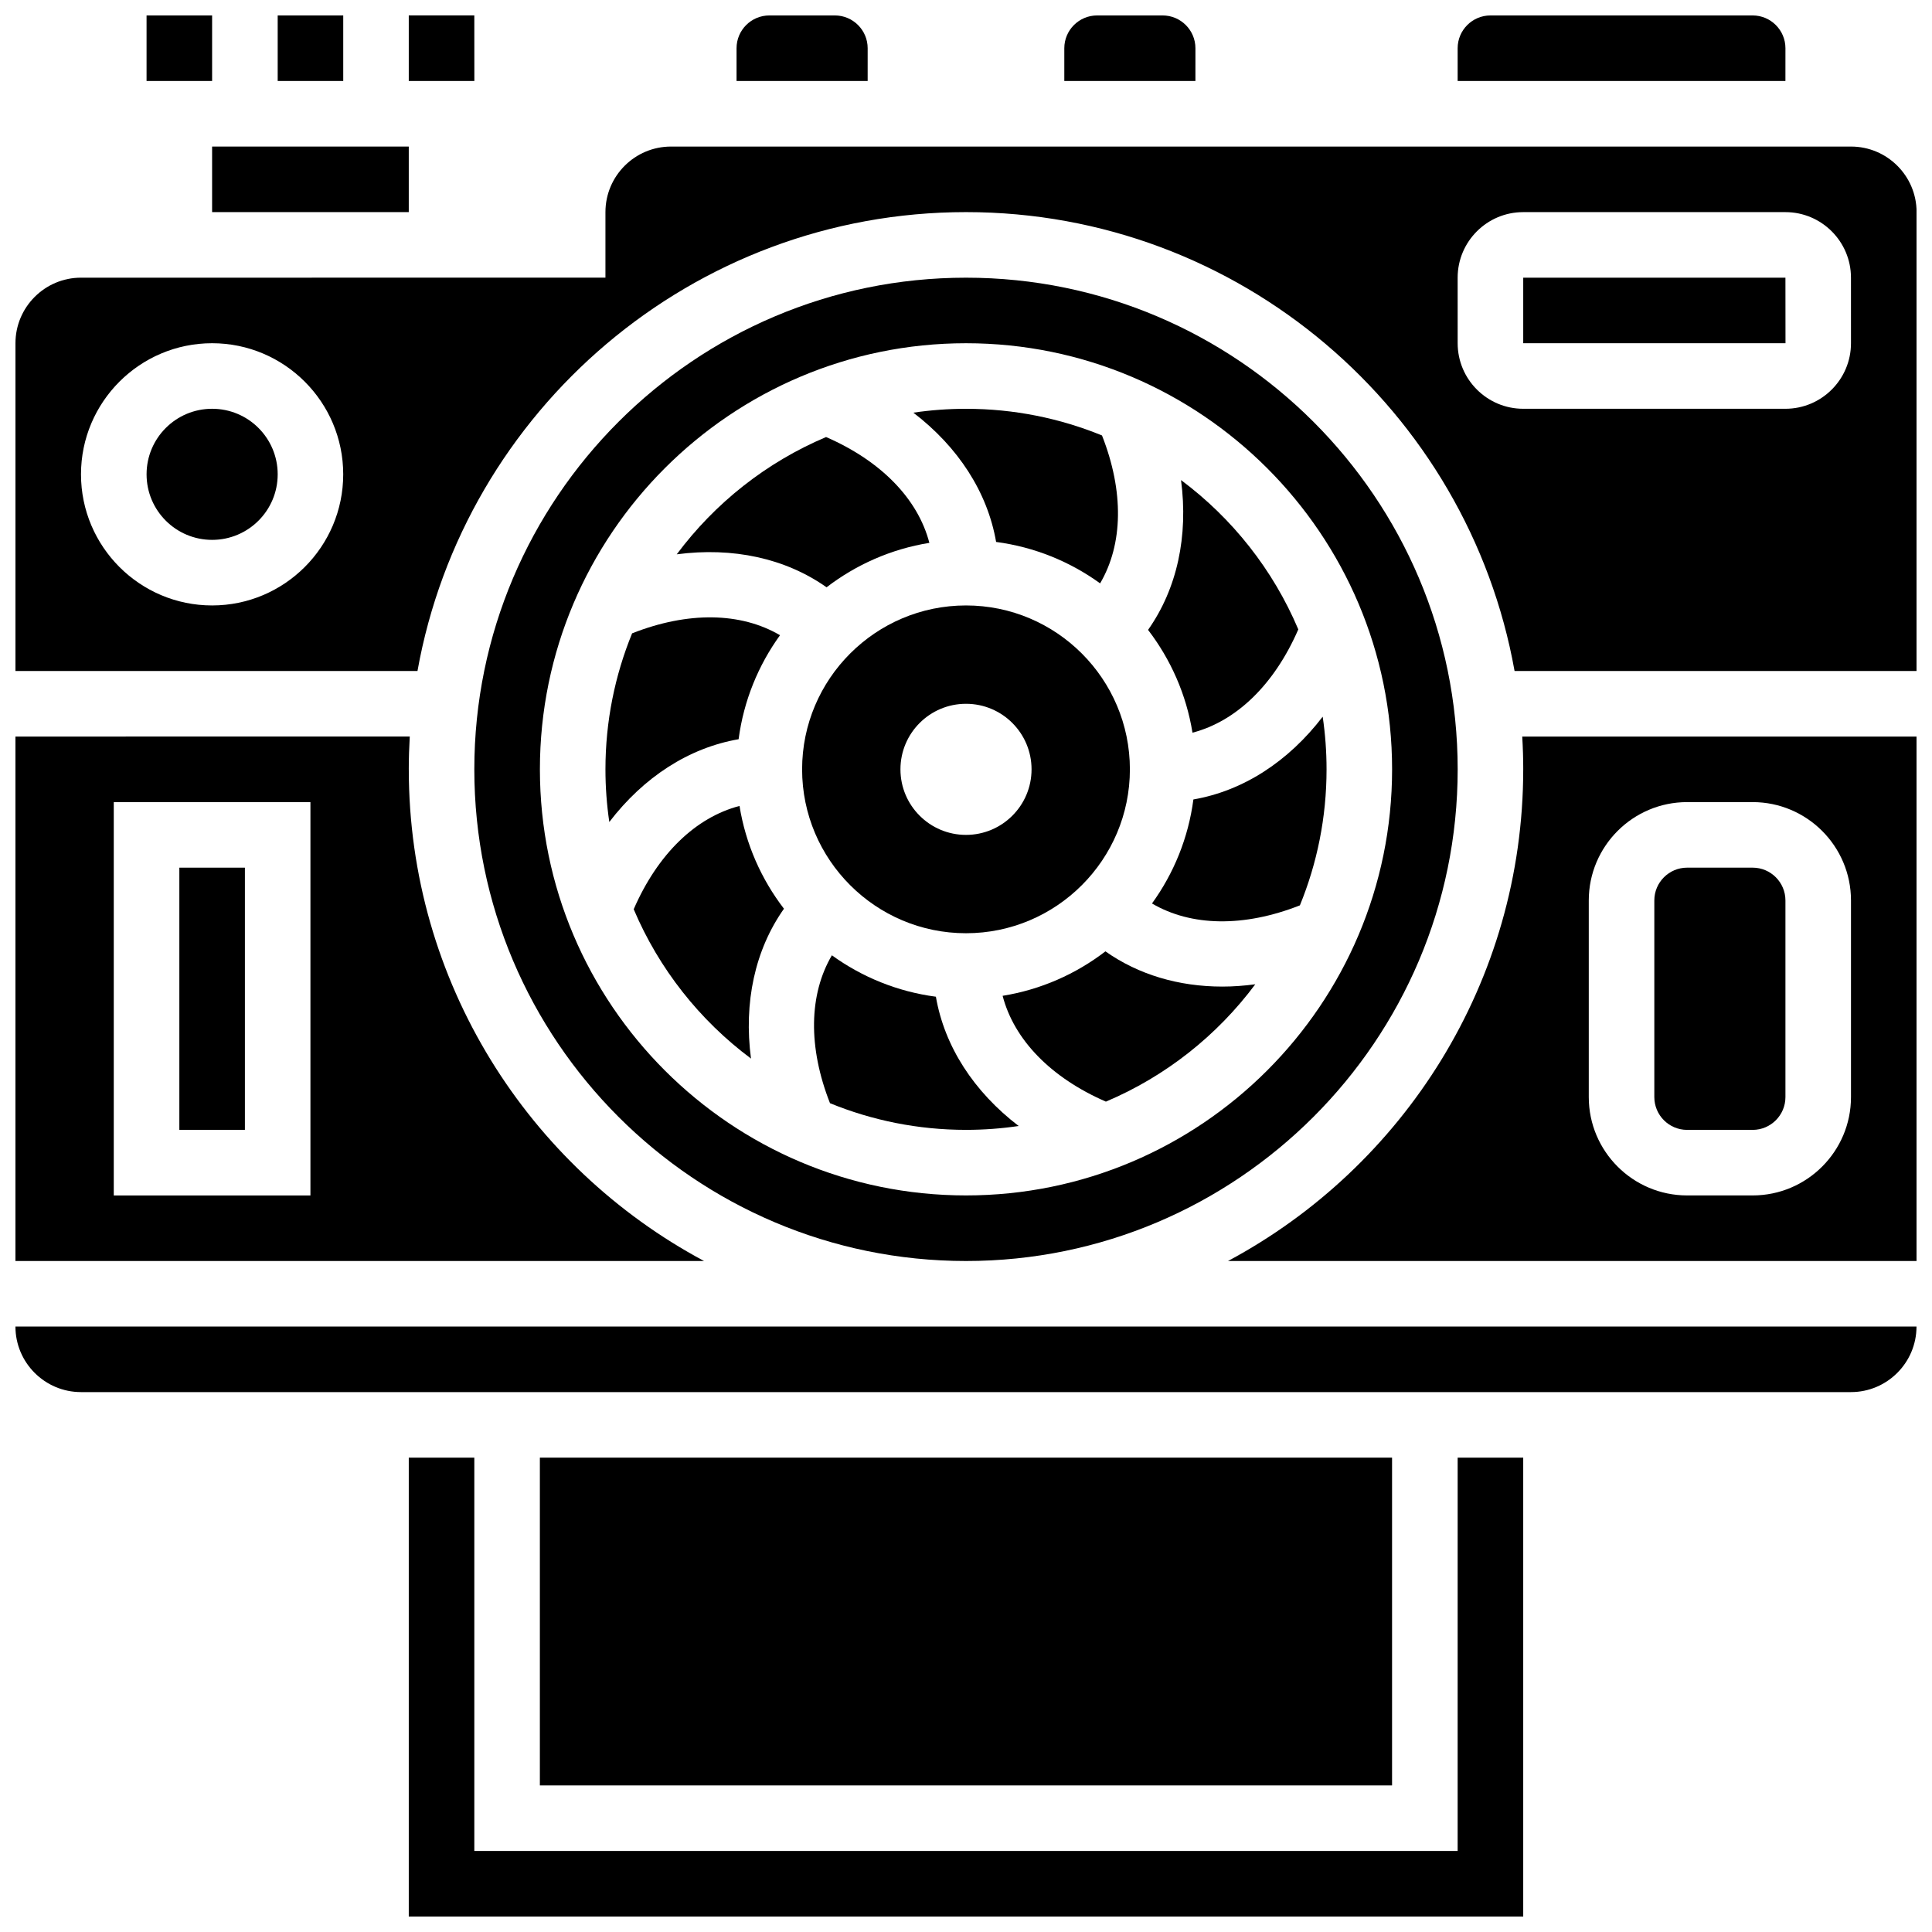
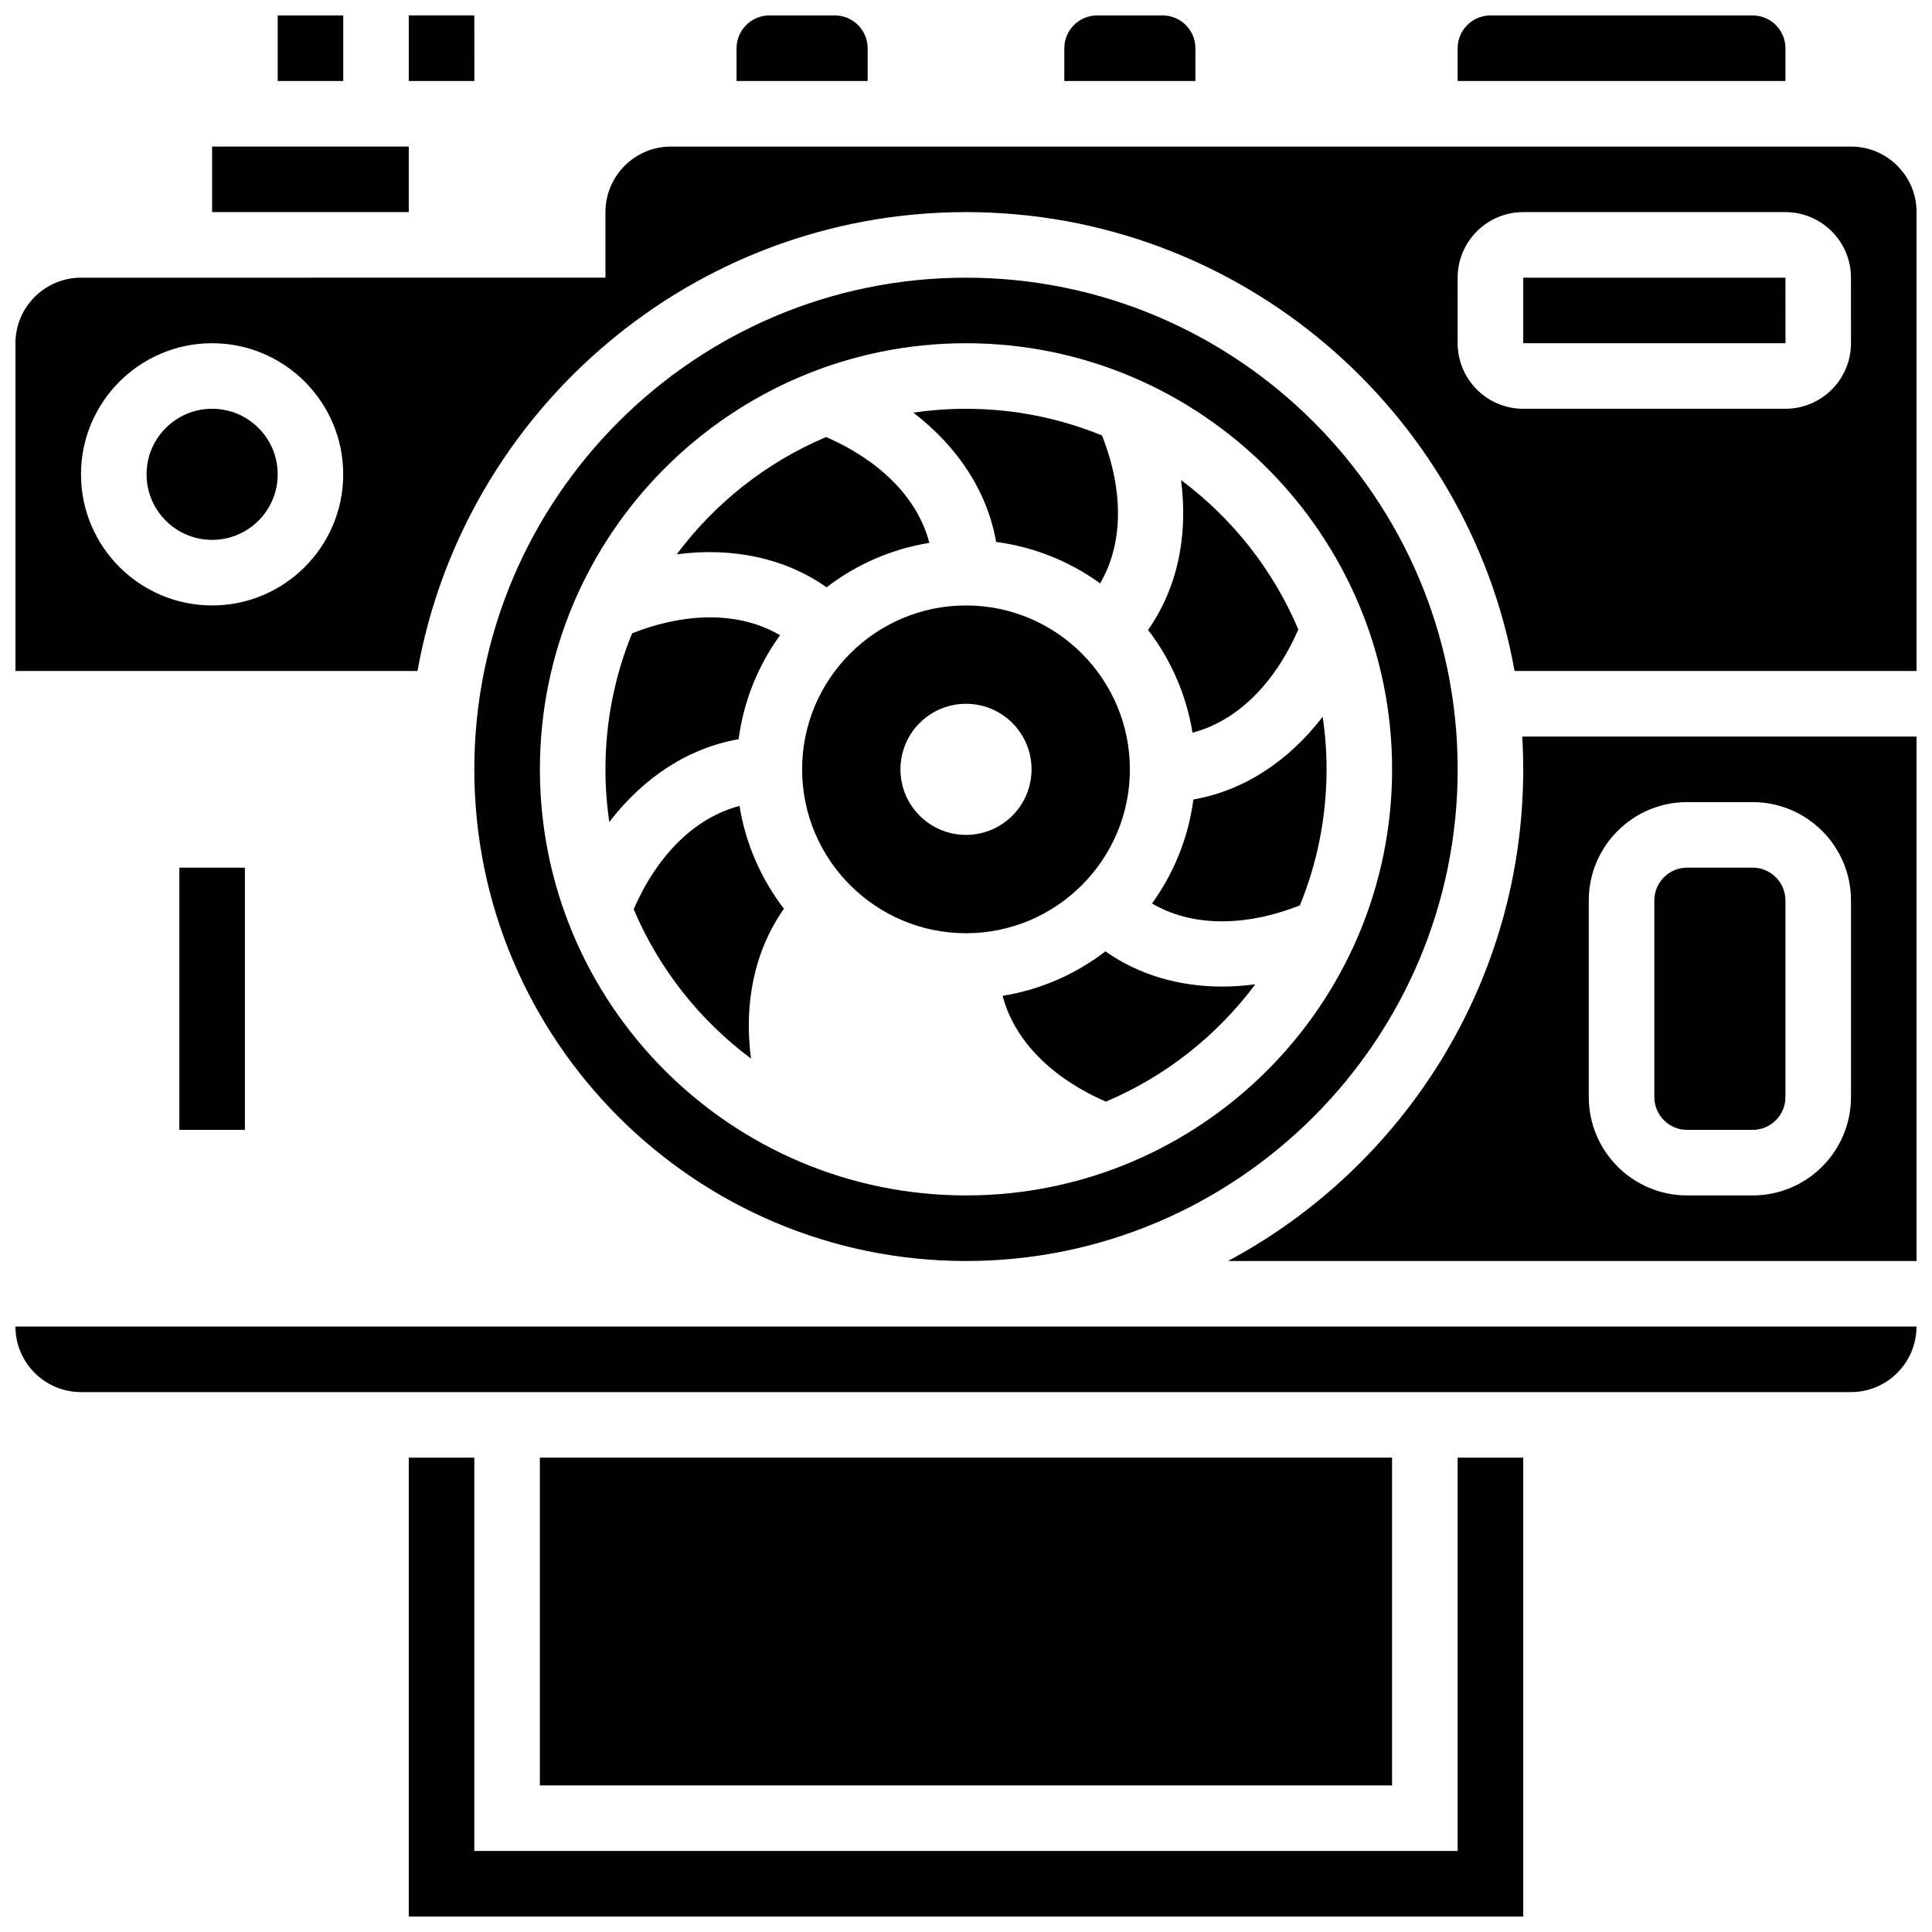
<svg xmlns="http://www.w3.org/2000/svg" width="800px" height="800px" version="1.1" viewBox="144 144 512 512">
  <defs>
    <clipPath id="k">
      <path d="m148.09 339h182.91v140h-182.91z" />
    </clipPath>
    <clipPath id="h">
      <path d="m339 148.09h35v17.906h-35z" />
    </clipPath>
    <clipPath id="g">
      <path d="m426 148.09h35v17.906h-35z" />
    </clipPath>
    <clipPath id="f">
      <path d="m530 148.09h88v17.906h-88z" />
    </clipPath>
    <clipPath id="e">
-       <path d="m182 148.09h19v17.906h-19z" />
-     </clipPath>
+       </clipPath>
    <clipPath id="d">
      <path d="m252 148.09h18v17.906h-18z" />
    </clipPath>
    <clipPath id="c">
      <path d="m217 148.09h18v17.906h-18z" />
    </clipPath>
    <clipPath id="b">
      <path d="m148.09 495h503.81v18h-503.81z" />
    </clipPath>
    <clipPath id="a">
      <path d="m469 339h182.9v140h-182.9z" />
    </clipPath>
    <clipPath id="j">
      <path d="m148.09 182h503.81v140h-503.81z" />
    </clipPath>
    <clipPath id="i">
      <path d="m252 530h296v121.9h-296z" />
    </clipPath>
  </defs>
  <path d="m449.29 383.43c10.375 6.098 24.352 6.348 39.195 0.5 4.555-11.129 7.066-23.301 7.066-36.047 0-4.738-0.352-9.395-1.023-13.953-9.117 11.902-21.09 19.66-34.266 21.934-1.34 10.199-5.211 19.602-10.973 27.566z" />
  <path d="m436.95 396.12c-7.812 6-17.109 10.148-27.246 11.781 3.035 11.637 12.75 21.684 27.371 28.043 15.812-6.684 29.461-17.504 39.59-31.098-2.953 0.391-5.879 0.609-8.742 0.609-11.547-0.004-22.227-3.16-30.973-9.336z" />
-   <path d="m392.02 408.14c-10.195-1.344-19.602-5.219-27.562-10.977-6.098 10.375-6.348 24.352-0.5 39.195 11.129 4.551 23.297 7.066 36.047 7.066 4.738 0 9.395-0.352 13.953-1.023-11.906-9.113-19.66-21.09-21.938-34.262z" />
  <g clip-path="url(#k)">
-     <path d="m252.33 347.88c0-2.918 0.094-5.812 0.262-8.688l-104.5 0.004v138.98h182.48c-46.516-24.887-78.238-73.953-78.238-130.3zm-26.062 112.93h-52.117v-104.24h52.117z" />
-   </g>
+     </g>
  <path d="m407.98 287.62c10.195 1.344 19.602 5.219 27.562 10.977 6.098-10.375 6.348-24.352 0.5-39.195-11.129-4.551-23.297-7.066-36.043-7.066-4.738 0-9.395 0.352-13.953 1.023 11.902 9.113 19.656 21.086 21.934 34.262z" />
  <path d="m460.02 338.17c11.637-3.035 21.684-12.75 28.043-27.371-6.68-15.805-17.492-29.449-31.078-39.574 1.957 14.852-1.031 28.789-8.738 39.703 5.992 7.812 10.141 17.109 11.773 27.242z" />
  <path d="m400 304.45c-23.949 0-43.434 19.484-43.434 43.434 0 23.949 19.484 43.434 43.434 43.434s43.434-19.484 43.434-43.434c-0.004-23.949-19.488-43.434-43.434-43.434zm0 60.805c-9.594 0-17.371-7.777-17.371-17.371s7.777-17.371 17.371-17.371 17.371 7.777 17.371 17.371-7.777 17.371-17.371 17.371z" />
  <path d="m363.05 299.64c7.812-5.996 17.109-10.145 27.242-11.777-3.035-11.637-12.75-21.684-27.371-28.043-15.805 6.68-29.449 17.492-39.574 31.078 14.848-1.957 28.785 1.035 39.703 8.742z" />
  <g clip-path="url(#h)">
    <path d="m373.94 156.78c0-4.789-3.898-8.688-8.688-8.688h-17.371c-4.789 0-8.688 3.898-8.688 8.688v8.688h34.746z" />
  </g>
  <g clip-path="url(#g)">
    <path d="m460.8 156.78c0-4.789-3.898-8.688-8.688-8.688h-17.371c-4.789 0-8.688 3.898-8.688 8.688v8.688h34.746z" />
  </g>
  <g clip-path="url(#f)">
    <path d="m617.16 156.78c0-4.789-3.898-8.688-8.688-8.688h-69.492c-4.789 0-8.688 3.898-8.688 8.688v8.688h86.863z" />
  </g>
  <path d="m191.53 373.94h17.371v69.492h-17.371z" />
  <g clip-path="url(#e)">
    <path d="m182.84 148.09h17.371v17.371h-17.371z" />
  </g>
  <g clip-path="url(#d)">
    <path d="m269.71 165.46-0.012-17.371h-17.371v17.371h17.371 0.012z" />
  </g>
  <path d="m200.21 182.84h52.117v17.371h-52.117z" />
  <g clip-path="url(#c)">
    <path d="m217.59 148.09h17.371v17.371h-17.371z" />
  </g>
  <g clip-path="url(#b)">
    <path d="m165.46 512.92h469.06c9.578 0 17.371-7.793 17.371-17.371l-503.8-0.004c0 9.582 7.793 17.375 17.371 17.375z" />
  </g>
  <g clip-path="url(#a)">
    <path d="m547.67 347.88c0 56.344-31.723 105.41-78.242 130.3h182.48v-138.98h-104.5c0.172 2.875 0.266 5.769 0.266 8.684zm17.371 34.746c0-14.371 11.691-26.059 26.059-26.059h17.371c14.367 0 26.059 11.691 26.059 26.059v52.117c0 14.371-11.691 26.059-26.059 26.059h-17.371c-14.367 0-26.059-11.691-26.059-26.059z" />
  </g>
  <path d="m591.1 443.43h17.371c4.789 0 8.688-3.898 8.688-8.688v-52.117c0-4.789-3.898-8.688-8.688-8.688h-17.371c-4.789 0-8.688 3.898-8.688 8.688v52.117c0.004 4.793 3.898 8.688 8.688 8.688z" />
  <path d="m217.59 269.7c0 9.594-7.777 17.371-17.375 17.371-9.594 0-17.371-7.777-17.371-17.371s7.777-17.371 17.371-17.371c9.598 0 17.375 7.777 17.375 17.371" />
  <path d="m547.67 217.59v17.371h69.492 0.012l-0.016-17.371z" />
  <path d="m350.71 312.34c-10.375-6.098-24.352-6.348-39.195-0.5-4.551 11.129-7.066 23.297-7.066 36.043 0 4.738 0.352 9.395 1.023 13.953 9.117-11.902 21.09-19.66 34.266-21.934 1.34-10.195 5.215-19.598 10.973-27.562z" />
  <g clip-path="url(#j)">
    <path d="m634.53 182.84h-312.71c-9.578 0-17.371 7.793-17.371 17.371v17.371l-138.98 0.004c-9.578 0-17.371 7.793-17.371 17.371v86.863h106.54c12.344-69.039 72.832-121.61 145.37-121.61s133.02 52.57 145.37 121.61h106.54v-121.61c0-9.578-7.793-17.371-17.371-17.371zm-434.32 121.61c-19.16 0-34.746-15.586-34.746-34.746s15.586-34.746 34.746-34.746c19.16 0 34.746 15.586 34.746 34.746s-15.586 34.746-34.746 34.746zm434.32-69.492c0 9.578-7.793 17.371-17.371 17.371h-69.492c-9.578 0-17.371-7.793-17.371-17.371l-0.004-17.371c0-9.578 7.793-17.371 17.371-17.371h69.492c9.578 0 17.371 7.793 17.371 17.371z" />
  </g>
  <path d="m400 478.18c71.844 0 130.3-58.449 130.3-130.3-0.004-71.844-58.453-130.29-130.3-130.29s-130.3 58.449-130.3 130.3c0 71.844 58.449 130.29 130.3 130.29zm0-243.22c62.266 0 112.92 50.656 112.92 112.92s-50.656 112.92-112.92 112.92-112.92-50.656-112.92-112.92c-0.004-62.266 50.656-112.92 112.92-112.92z" />
  <path d="m287.07 530.29h225.84v86.863h-225.84z" />
  <path d="m343.02 424.53c-1.957-14.852 1.031-28.789 8.738-39.703-5.996-7.812-10.145-17.109-11.777-27.242-11.637 3.035-21.684 12.75-28.043 27.371 6.684 15.805 17.496 29.449 31.082 39.574z" />
  <g clip-path="url(#i)">
    <path d="m530.29 634.53h-260.59v-104.24h-17.371v121.61h295.34v-121.61h-17.375z" />
  </g>
</svg>